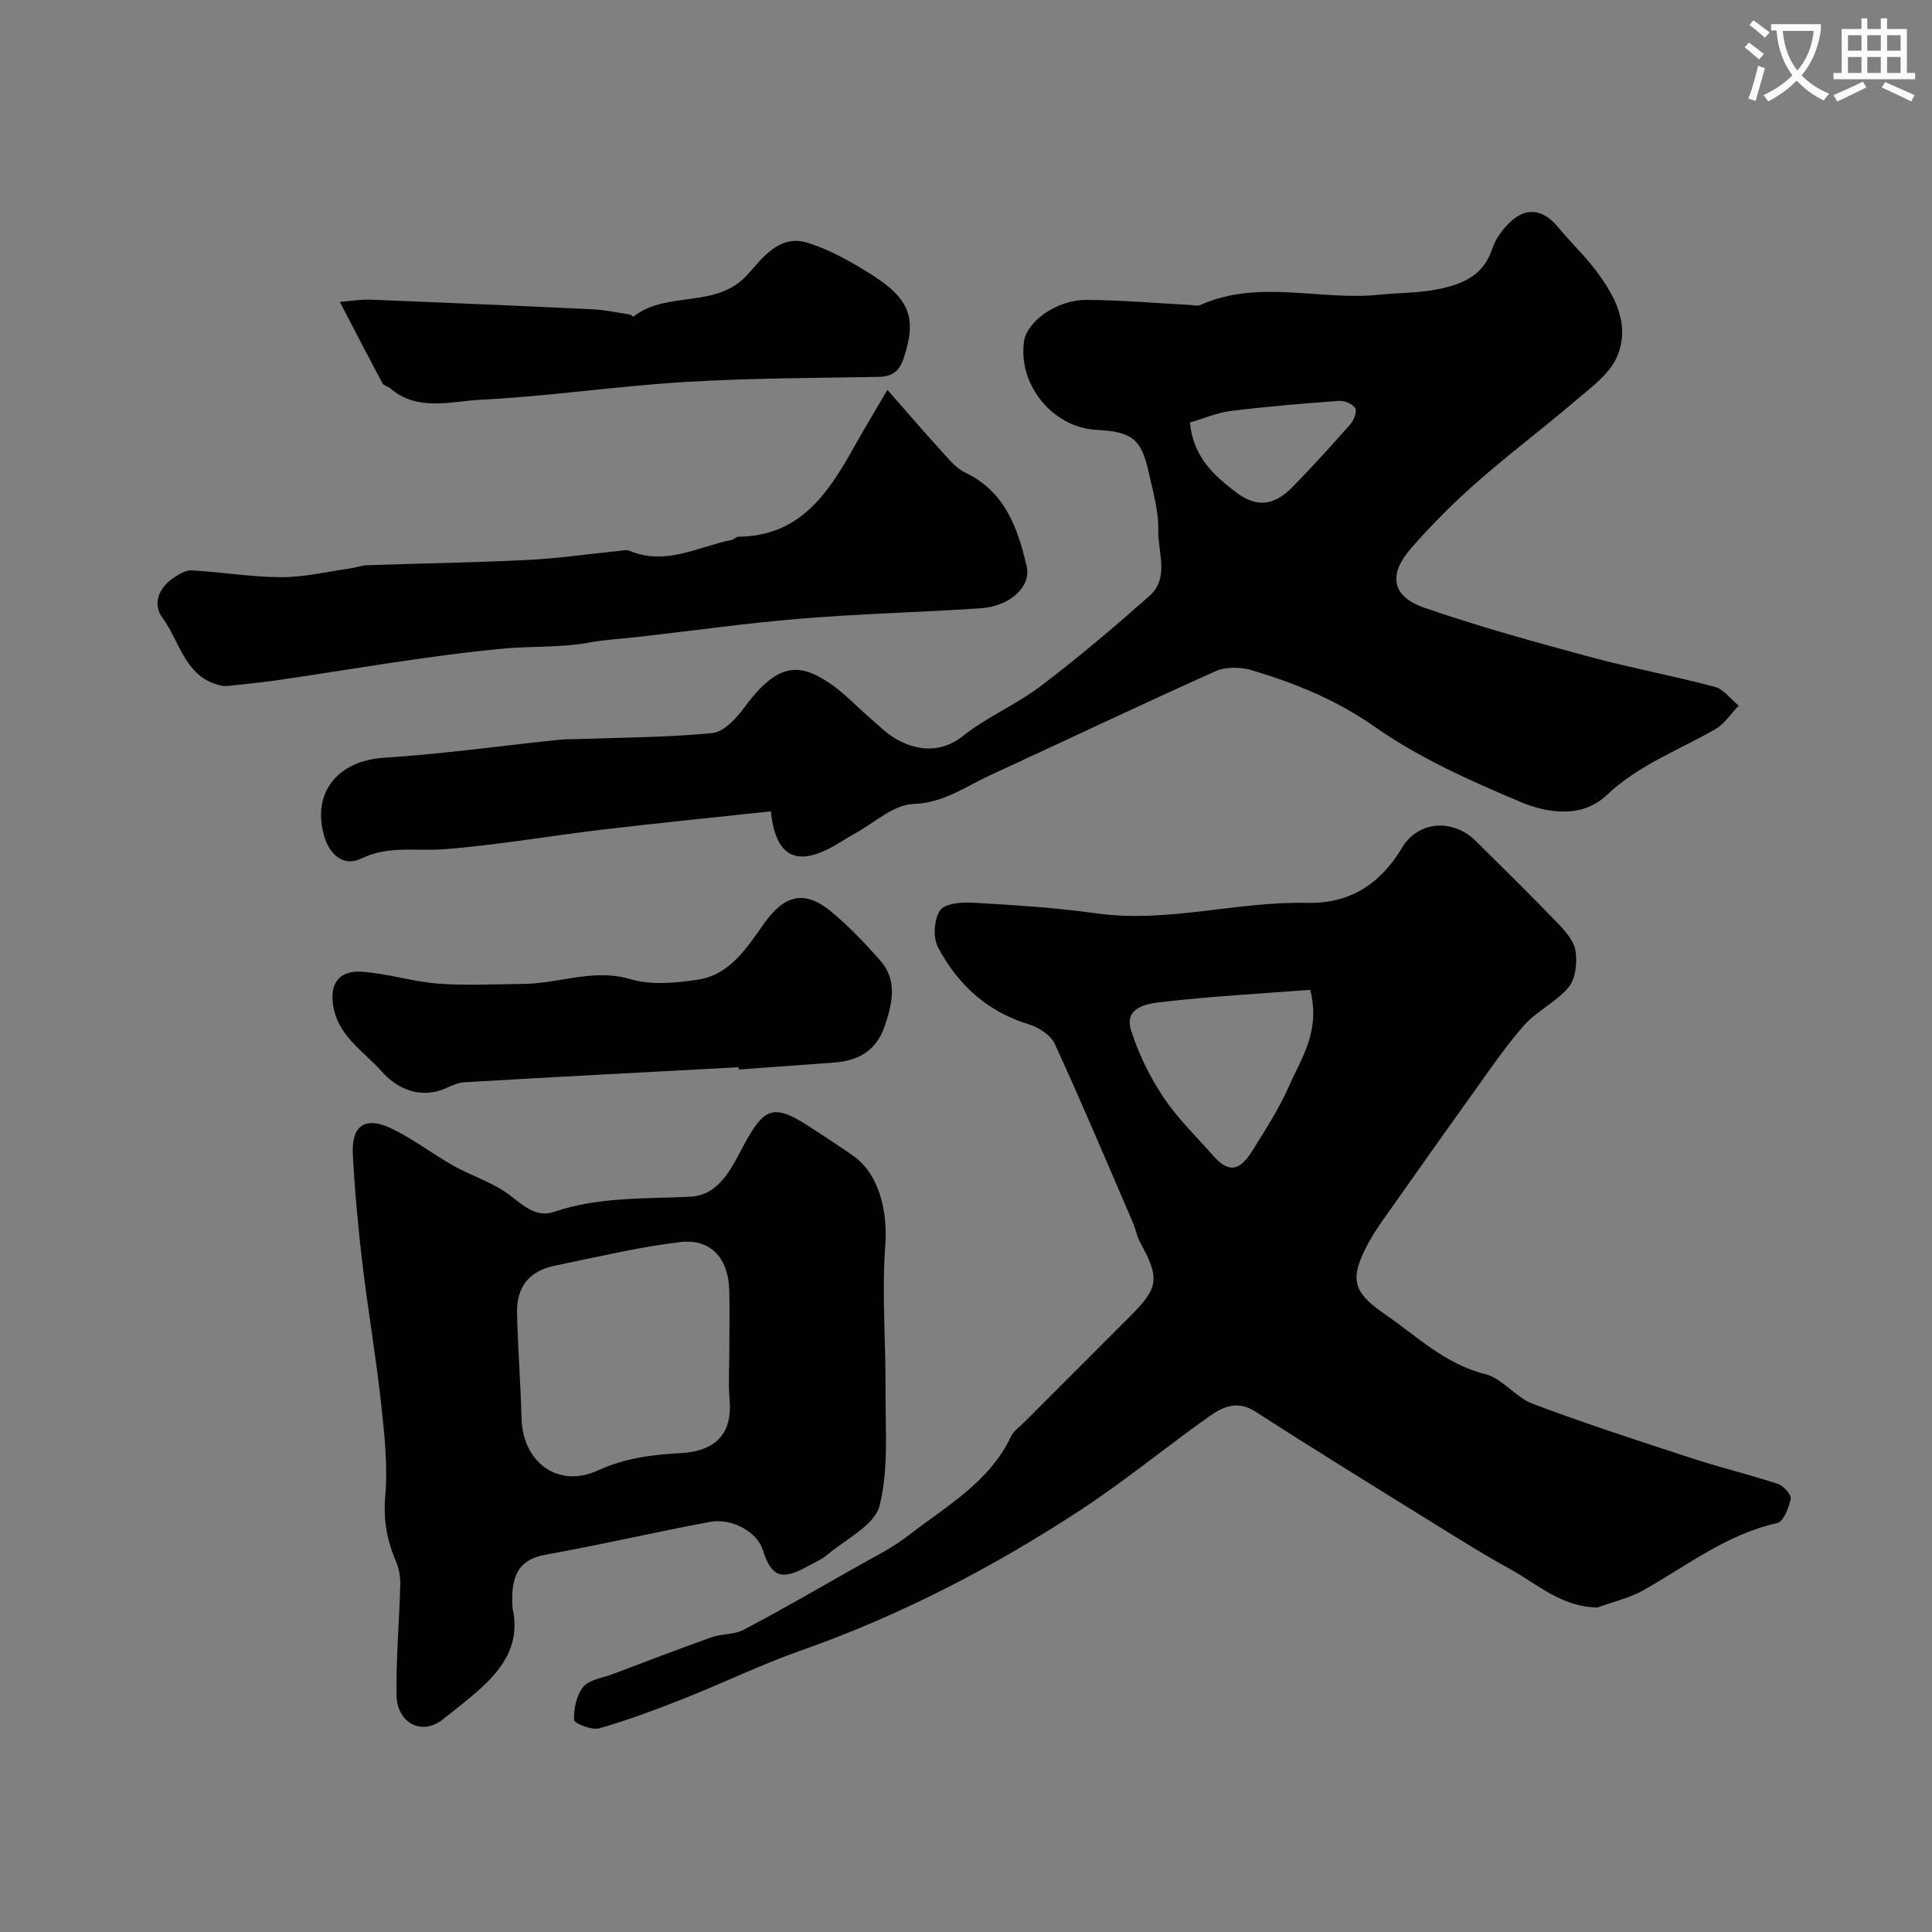
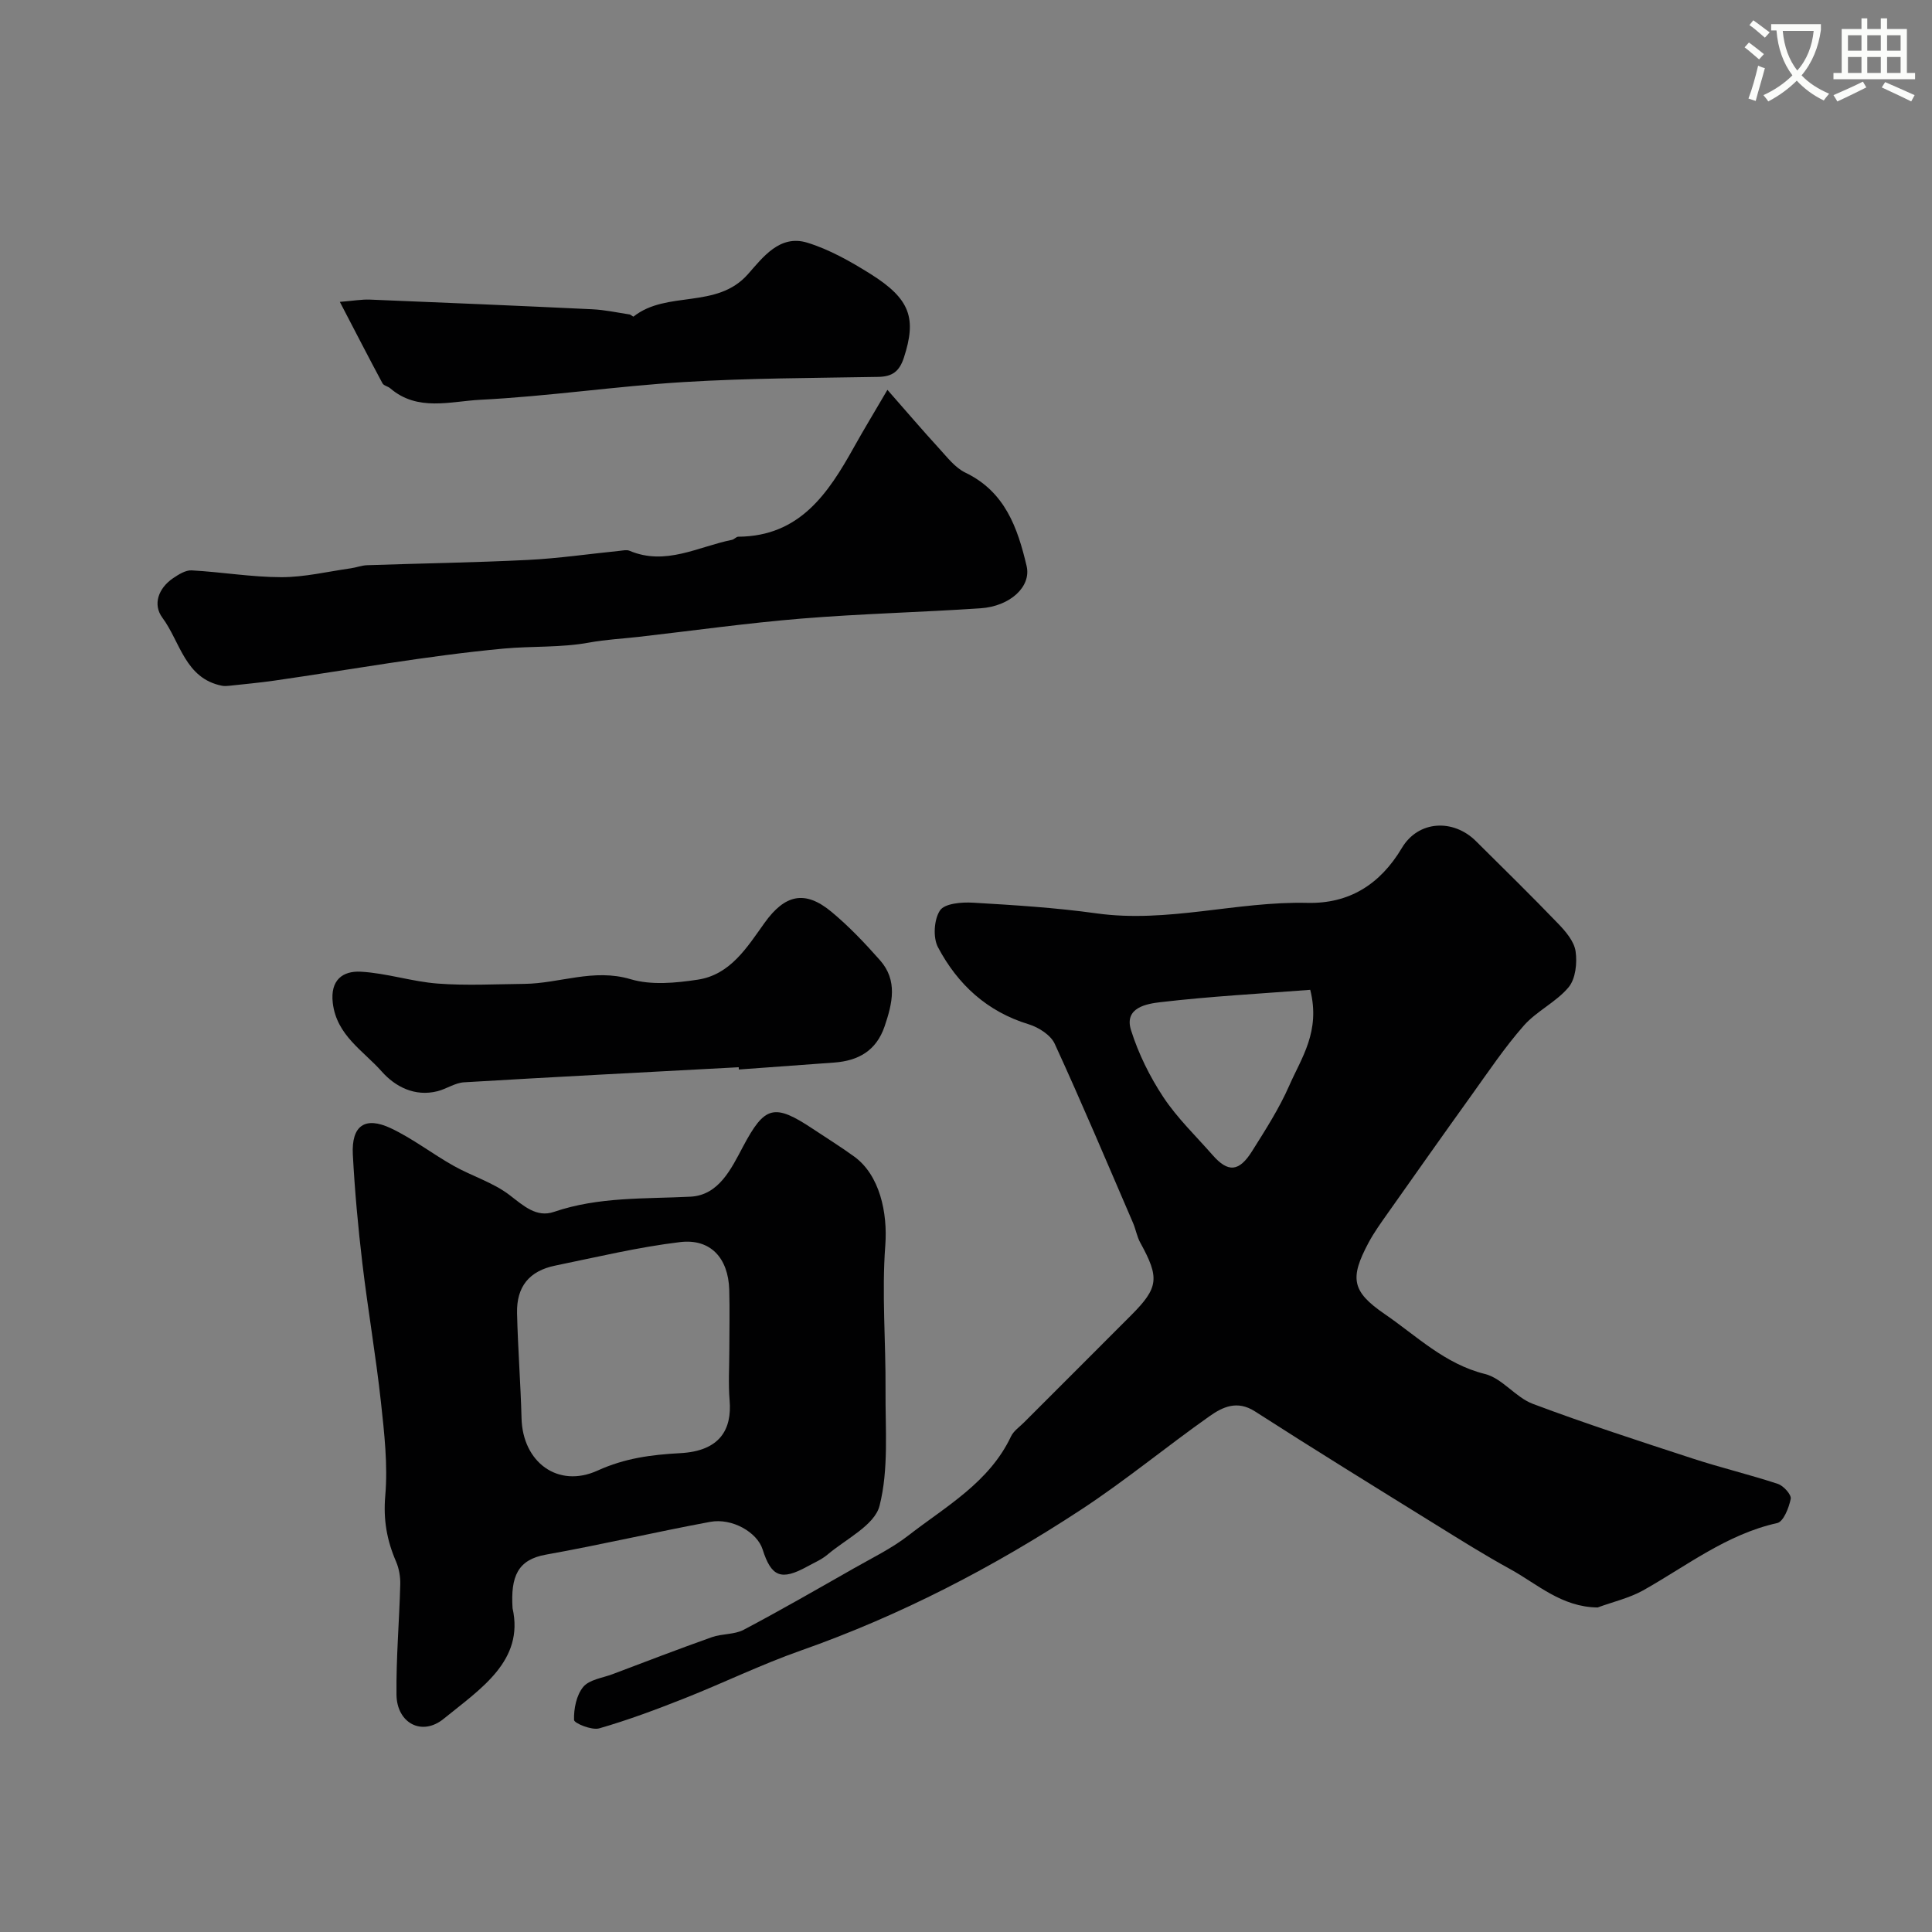
<svg xmlns="http://www.w3.org/2000/svg" enable-background="new 0 0 400 400" viewBox="0 0 400 400">
  <rect x="0" y="0" width="400" height="400" fill="#808080" stroke="none" />
  <path d="m362.1 8.8c1.1.8 2.1 1.6 3.1 2.4l-1 1.1c-1.3-1.1-2.3-2-3-2.5zm1.9 4.8c.5.2.9.4 1.4.5-.6 2.3-1.3 4.5-1.9 6.8l-1.5-.5c.8-2.1 1.4-4.3 2-6.8zm-1-9.4c1.3.9 2.4 1.8 3.4 2.5l-1 1.1c-1.4-1.2-2.4-2.1-3.2-2.6zm3.7 2.2v-1.4h10.3v1.2c-.5 3.6-1.8 6.8-4 9.4 1.5 1.6 3.4 2.8 5.7 3.8-.3.4-.7.8-1.1 1.4-2.3-1.1-4.1-2.5-5.6-4.1-1.6 1.6-3.6 3.1-5.9 4.3-.3-.5-.7-.9-1-1.3 2.4-1.1 4.4-2.5 6-4.1-1.9-2.5-3-5.6-3.3-9.3h-1.1zm8.8 0h-6.4c.3 3.3 1.3 6 3 8.2 2-2.2 3.1-5.1 3.4-8.2z" fill="#fbfcfa" />
  <path d="m385.3 3.8h1.3v2.2h2.8v-2.2h1.3v2.2h4.1v9.1h1.7v1.3h-16.9v-1.3h1.7v-9.1h4.1v-2.2zm.4 13.1.7 1.2c-1.8.9-3.8 1.9-6 2.9-.2-.4-.5-.8-.8-1.3 2.3-1 4.3-1.9 6.1-2.8zm-3.1-6.4h2.8v-3.2h-2.8zm0 4.6h2.8v-3.3h-2.8zm4-4.6h2.8v-3.2h-2.8zm0 4.6h2.8v-3.3h-2.8zm3.7 1.9c2.1.9 4.1 1.8 6.1 2.7l-.7 1.3c-2.2-1.1-4.2-2-6.1-2.9zm3.2-9.7h-2.8v3.2h2.8zm-2.8 7.8h2.8v-3.3h-2.8z" fill="#fbfcfa" />
  <g fill="#010102">
    <path d="m330.77 332.81c-7.48-.08-12.49-4.86-18.12-7.95-5.29-2.9-10.4-6.11-15.53-9.29-12.47-7.73-24.96-15.43-37.3-23.36-3.69-2.37-6.7-.91-9.43 1.02-8.94 6.31-17.4 13.32-26.54 19.31-18.22 11.96-37.47 21.95-58.11 29.21-8.13 2.86-15.91 6.66-23.94 9.84-5.83 2.31-11.72 4.52-17.74 6.25-1.54.44-5.19-1.06-5.21-1.74-.07-2.31.49-5.13 1.9-6.84 1.26-1.52 3.97-1.85 6.07-2.64 6.84-2.59 13.67-5.21 20.56-7.66 2.11-.75 4.66-.51 6.59-1.53 7.69-4.06 15.23-8.41 22.79-12.71 3.82-2.18 7.84-4.12 11.29-6.8 7.81-6.06 16.76-10.99 21.27-20.53.54-1.14 1.77-1.96 2.71-2.91 7.39-7.4 14.81-14.79 22.19-22.2 5.67-5.69 5.87-7.72 1.87-14.98-.7-1.26-.93-2.77-1.51-4.11-5.34-12.39-10.58-24.82-16.21-37.08-.83-1.82-3.33-3.41-5.38-4.04-8.64-2.63-14.72-8.26-18.79-15.95-1.07-2.02-.83-5.77.42-7.63.97-1.45 4.5-1.74 6.83-1.6 8.53.5 17.09 1.03 25.55 2.21 14.74 2.06 29.07-2.52 43.69-2.17 8.6.2 15.03-3.77 19.56-11.38 3.39-5.7 10.62-6.06 15.3-1.43 5.73 5.68 11.49 11.33 17.08 17.14 1.55 1.61 3.29 3.66 3.58 5.71.35 2.41 0 5.69-1.45 7.43-2.57 3.08-6.61 4.92-9.27 7.94-3.97 4.51-7.34 9.55-10.85 14.44-5.81 8.09-11.55 16.22-17.29 24.36-1.41 2-2.86 4-4.01 6.15-3.89 7.31-3.53 10.06 3.33 14.76 6.63 4.54 12.44 10.35 20.77 12.42 3.59.89 6.33 4.83 9.91 6.18 10.91 4.1 22.01 7.7 33.09 11.32 5.84 1.91 11.83 3.33 17.66 5.26 1.16.38 2.82 2.23 2.65 3.09-.37 1.84-1.5 4.72-2.79 5.01-10.49 2.33-18.74 8.87-27.78 13.95-2.88 1.6-6.26 2.37-9.41 3.53zm-59.5-127.88c-10.31.8-20.7 1.35-31.01 2.56-2.8.33-7.58 1.09-6.09 5.81 1.53 4.85 3.87 9.59 6.68 13.84 2.88 4.35 6.74 8.05 10.2 12 3.2 3.65 5.47 3.52 8.19-.82 2.77-4.41 5.62-8.84 7.7-13.59 2.5-5.71 6.5-11.18 4.33-19.8z" />
-     <path d="m159.6 167.98c-11.99 1.29-23.57 2.44-35.12 3.81-10.89 1.29-21.72 3.22-32.64 4.04-5.75.43-11.45-.82-17.12 1.95-3.46 1.69-6.38-.74-7.51-4.39-2.84-9.19 2.66-15.89 12.33-16.51 12.1-.77 24.14-2.46 36.21-3.72 1.48-.15 2.99-.1 4.48-.16 9.1-.33 18.23-.33 27.27-1.23 2.33-.23 4.87-2.95 6.47-5.13 6.8-9.26 11.24-9.61 17.78-5.21 3.12 2.1 5.72 4.95 8.6 7.42 1.74 1.49 3.4 3.18 5.38 4.27 4.76 2.62 9.54 2.53 13.64-.74 4.94-3.94 10.99-6.46 16.04-10.29 7.77-5.89 15.23-12.22 22.54-18.68 4.26-3.77 1.74-9.12 1.85-13.69.1-4-1.13-8.06-2-12.04-1.49-6.79-3.47-8.31-10.71-8.67-9.06-.45-16.32-9.25-15.09-18.28.57-4.14 6.77-8.66 12.85-8.64 7.15.03 14.29.67 21.44 1.04.75.04 1.62.29 2.24.01 12.08-5.39 24.72-.85 37.03-2.12 4.09-.42 8.26-.34 12.26-1.16 4.83-.99 9.3-2.74 11.11-8.29.72-2.22 2.35-4.41 4.14-5.96 3.27-2.83 6.66-2.05 9.47 1.37 2.51 3.05 5.41 5.8 7.8 8.94 4.05 5.32 7.28 11.41 4.42 17.99-1.55 3.57-5.36 6.3-8.51 9-6.71 5.76-13.82 11.08-20.46 16.92-4.79 4.22-9.35 8.77-13.56 13.58-4.92 5.62-4.11 10.09 2.77 12.46 11.18 3.85 22.62 7.01 34.05 10.1 8.6 2.33 17.39 3.94 25.99 6.24 1.86.5 3.3 2.56 4.94 3.89-1.6 1.65-2.93 3.77-4.85 4.87-7.59 4.38-15.87 7.38-22.48 13.65-5.11 4.84-12.23 3.78-17.9 1.39-10.39-4.38-20.92-9.08-30.08-15.51-7.99-5.61-16.49-9.04-25.51-11.74-2.31-.69-5.38-.74-7.52.22-15.64 7-31.12 14.38-46.69 21.55-5.1 2.34-9.54 5.71-15.85 5.92-4.09.14-8.08 3.92-12.09 6.11-2 1.1-3.88 2.44-5.94 3.42-6.66 3.16-10.56.89-11.47-8zm86.77-80.5c.67 7.15 4.98 10.97 9.52 14.43 4.23 3.23 7.88 2.83 11.65-1.02 4.14-4.23 8.13-8.62 12.04-13.06.73-.83 1.42-2.64 1.01-3.32-.54-.89-2.23-1.6-3.36-1.51-7.49.54-14.98 1.17-22.43 2.09-2.81.35-5.52 1.54-8.43 2.39z" />
    <path d="m106.12 332.97c2.46 10.9-6.67 16.71-14.25 22.88-4.55 3.71-9.71.87-9.78-4.97-.09-7.61.58-15.23.78-22.85.04-1.57-.25-3.28-.87-4.72-1.89-4.37-2.66-8.62-2.24-13.57.56-6.41-.19-12.99-.89-19.44-1.05-9.59-2.7-19.11-3.84-28.69-.89-7.5-1.58-15.04-1.98-22.58-.31-5.96 2.5-7.97 7.87-5.44 4.54 2.14 8.58 5.3 12.98 7.77 3.82 2.15 8.21 3.46 11.62 6.08 2.89 2.22 5.56 4.7 9.16 3.47 9.25-3.16 18.76-2.67 28.27-3.15 5.87-.3 8.43-5.75 10.88-10.36 4.5-8.46 6.42-9.03 14.51-3.65 2.85 1.9 5.76 3.7 8.52 5.71 5.27 3.82 6.94 11.61 6.43 18.38-.75 9.93.12 19.98.05 29.98-.06 8.02.69 16.34-1.24 23.94-1.03 4.03-6.96 6.87-10.78 10.11-1.22 1.03-2.77 1.68-4.2 2.47-5.38 2.95-7.42 2.16-9.23-3.55-1.12-3.53-6.28-6.56-10.88-5.7-11.36 2.11-22.62 4.75-33.98 6.78-5.86 1.04-7.33 4.55-6.91 11.1zm44.88-53.49c0-4.16.1-8.33-.02-12.48-.2-6.51-3.85-10.59-10.16-9.84-8.69 1.04-17.27 3.11-25.87 4.87-5.37 1.1-8.03 4.34-7.9 9.86.17 7.26.74 14.51.93 21.77.23 9.04 7.51 14.55 15.76 10.8 5.62-2.56 11.12-3.28 17.1-3.6 8.28-.44 10.71-4.97 10.22-10.91-.29-3.46-.06-6.98-.06-10.47z" />
    <path d="m183.73 80.71c4.17 4.74 7.37 8.5 10.7 12.13 1.67 1.82 3.32 4 5.45 5.02 8.21 3.95 10.81 11.43 12.67 19.33 1 4.26-3.4 8.34-9.55 8.75-12.34.83-24.72 1.12-37.05 2.13-11.25.92-22.45 2.5-33.67 3.78-3.42.39-6.88.56-10.26 1.18-5.89 1.09-11.88.71-17.71 1.25-15.92 1.48-31.7 4.36-47.55 6.64-3.08.44-6.18.72-9.28 1.06-.49.05-1.01.09-1.5 0-7.69-1.51-8.65-9.09-12.36-14.09-2.04-2.75-.82-6.11 2.2-8.17 1.15-.78 2.6-1.7 3.86-1.63 6.2.34 12.38 1.4 18.57 1.41 4.8 0 9.59-1.16 14.39-1.84 1.13-.16 2.24-.6 3.36-.64 11.09-.38 22.19-.54 33.27-1.09 6.38-.32 12.72-1.25 19.08-1.89.66-.07 1.42-.25 1.98-.01 7.5 3.17 14.21-.86 21.21-2.26.47-.09.88-.65 1.32-.65 12.71-.09 18.59-8.94 23.94-18.53 2.04-3.66 4.22-7.24 6.93-11.88z" />
    <path d="m152.94 220.96c-18.96 1.02-37.92 1.99-56.87 3.12-1.87.11-3.64 1.38-5.52 1.85-4.68 1.17-8.72-.94-11.5-4.07-3.82-4.32-9.35-7.48-10.15-14.2-.57-4.79 2.1-6.68 5.79-6.48 5.35.29 10.61 2.06 15.96 2.46 5.93.45 11.93.12 17.9.06 7.32-.08 14.33-3.25 22-.97 4.28 1.28 9.34.79 13.91.1 6.78-1.02 10.24-6.75 13.84-11.77 4.17-5.82 8.31-6.87 13.83-2.29 3.63 3.01 6.92 6.48 10.05 10.02 3.73 4.2 2.58 8.95.97 13.7-1.72 5.05-5.43 7.13-10.43 7.5-6.58.49-13.16.96-19.75 1.44-.01-.15-.02-.31-.03-.47z" />
    <path d="m70.36 62.5c2.8-.22 4.53-.54 6.24-.47 15.34.62 30.68 1.27 46.02 2 2.58.12 5.14.68 7.71 1.07.3.05.74.51.84.44 6.91-5.48 17.21-1.45 23.67-8.76 3.1-3.5 6.6-8.28 12.29-6.54 4.59 1.41 8.96 3.89 13.07 6.46 8.3 5.2 9.59 9.21 6.94 17.35-.94 2.87-2.41 3.93-5.32 3.98-13.41.24-26.85.25-40.23 1.07-14.07.86-28.08 2.96-42.15 3.67-6.16.31-12.97 2.5-18.64-2.37-.48-.42-1.35-.55-1.61-1.04-2.81-5.23-5.52-10.51-8.83-16.86z" />
  </g>
</svg>